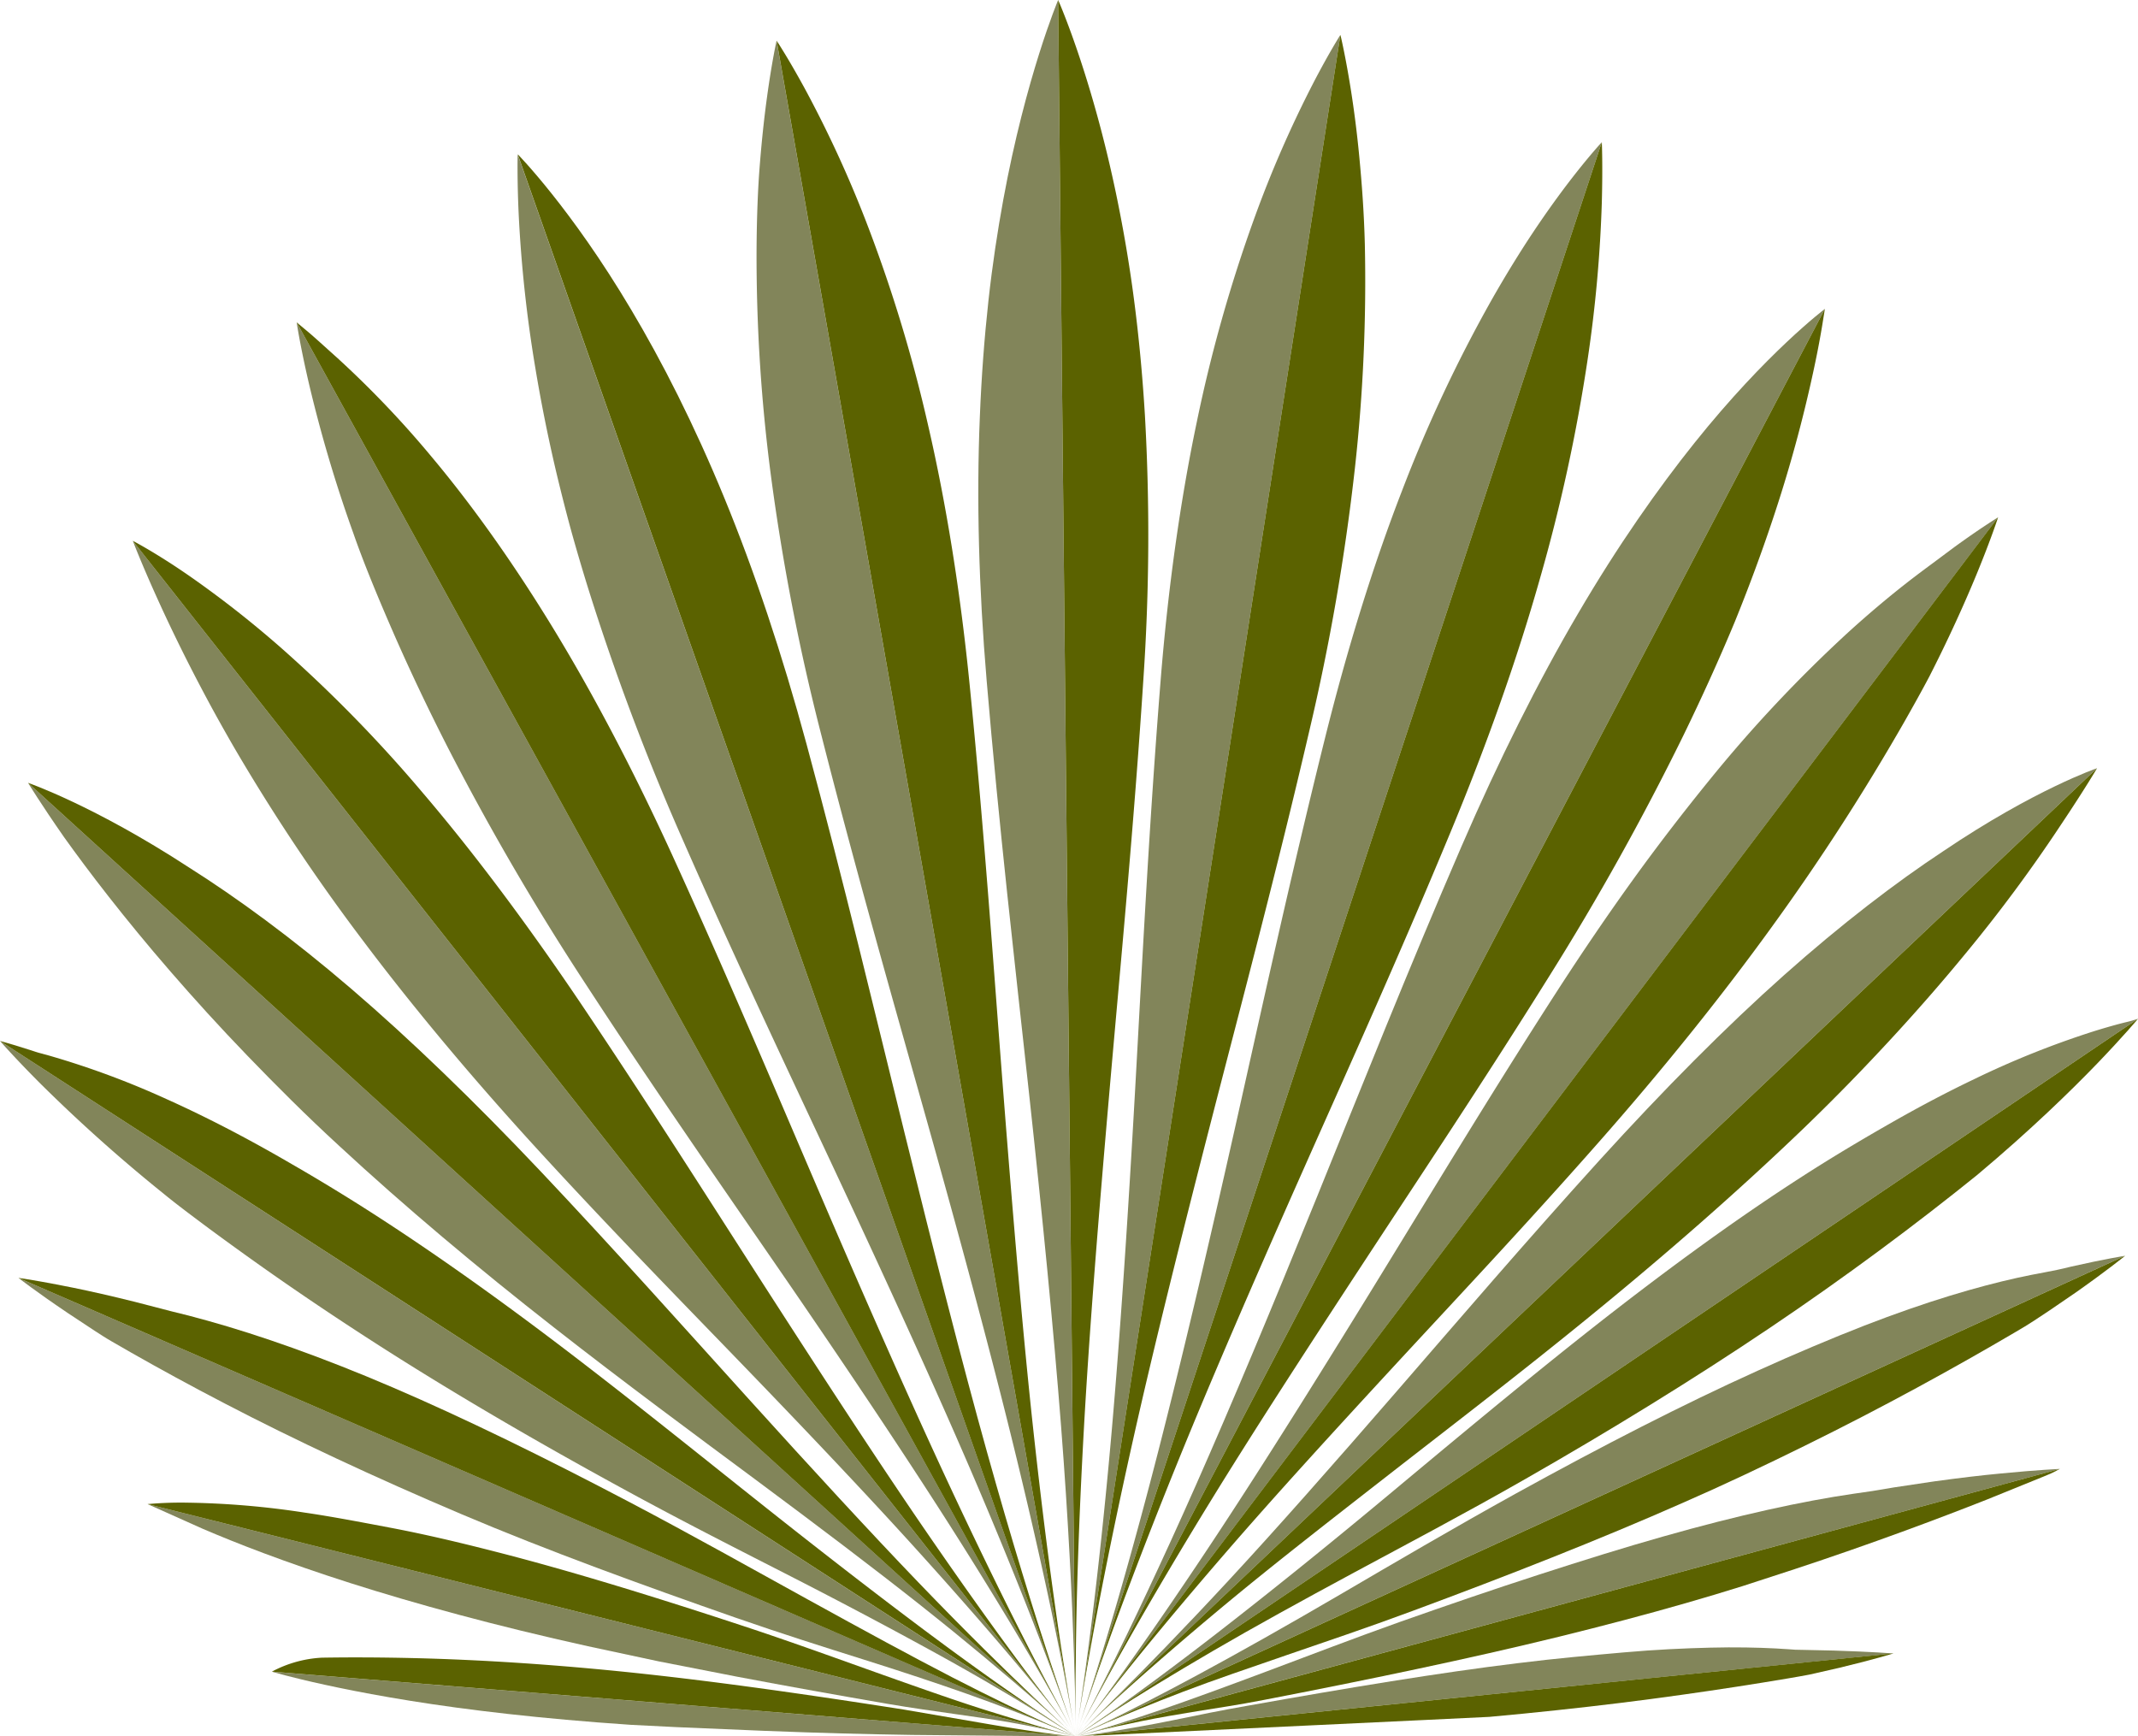
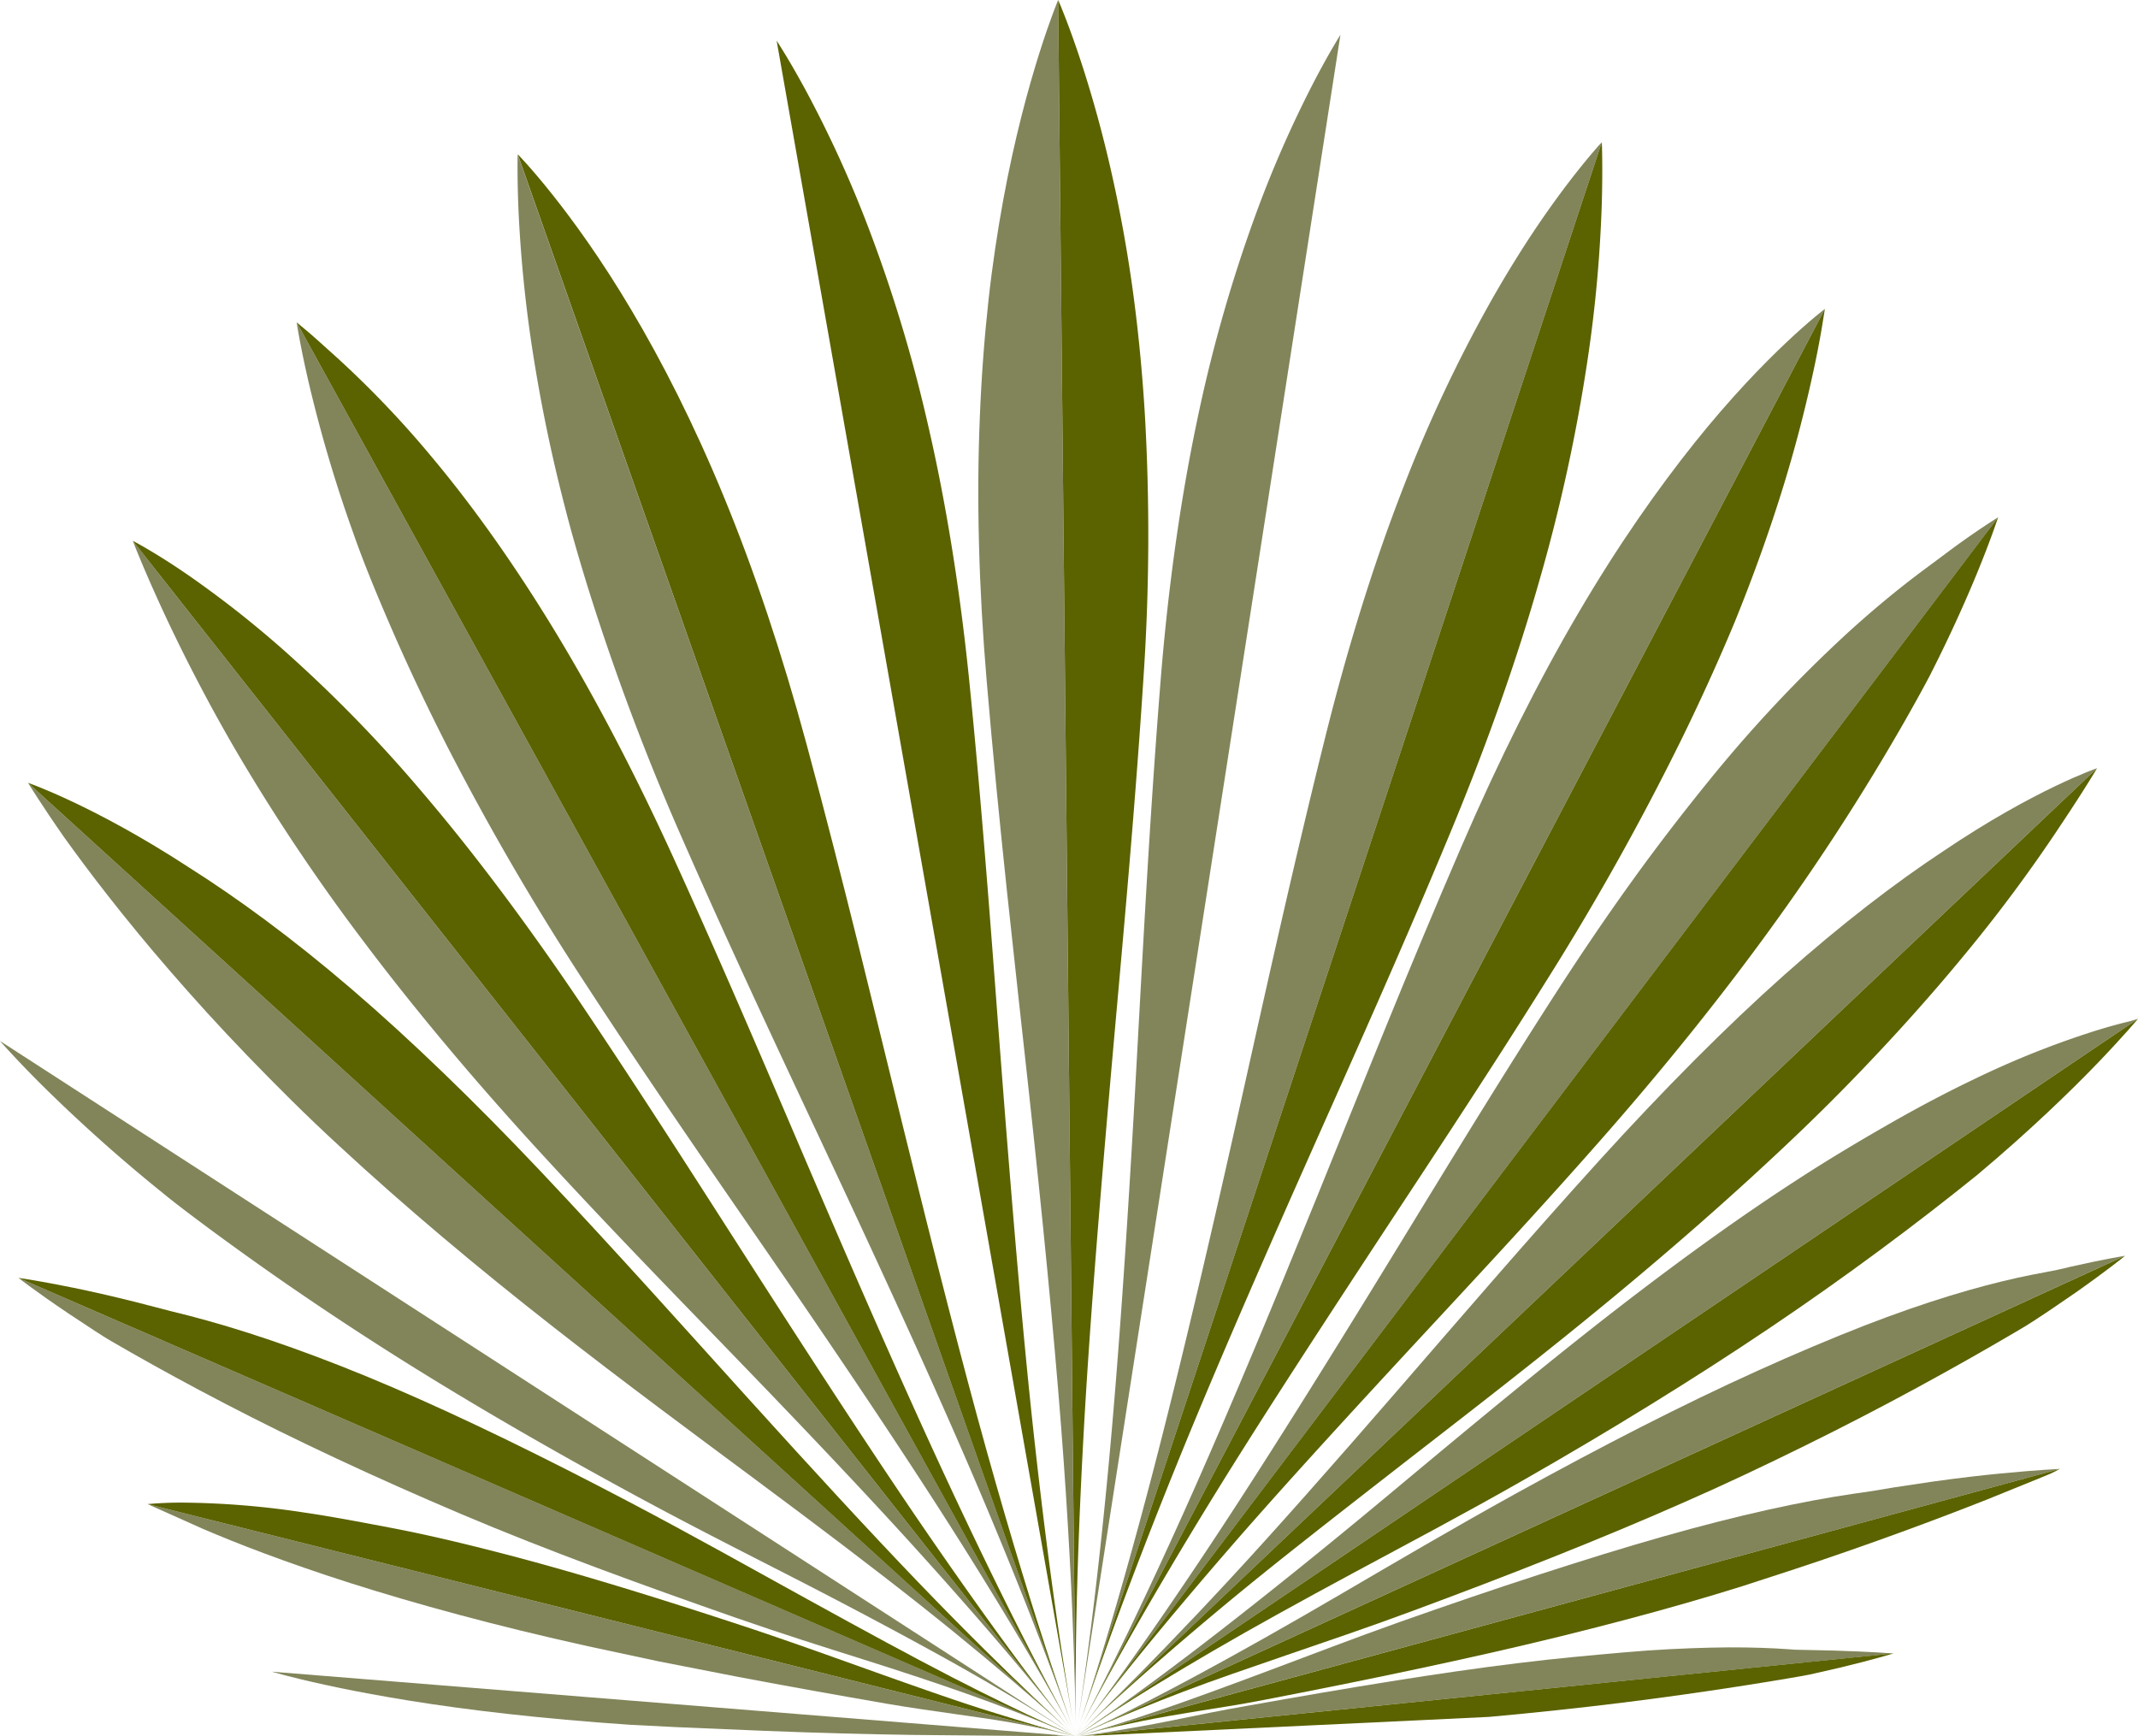
<svg xmlns="http://www.w3.org/2000/svg" viewBox="0 0 1042.27 846.53" id="Leaf">
  <g fill="#ffffff" class="color000000 svgShape">
    <g fill="#ffffff" class="color000000 svgShape">
      <path fill="#82855a" d="m524.4 846.53-3.2-.22c-1.79-.11-3.8-.16-4.88-.13s-1.24.12-.73.19 1.49.09.36.09l-71.25-.66c-23.86-.38-43.23-.87-72.23-2l-42.63-1.8-22.41-1.13-16.17-1.18c-20.78-1.63-39.7-3.55-56.6-5.64-33.8-4.15-59.34-9-76.39-12.72s-25.73-6.36-25.73-6.36Z" class="color009371 svgShape" />
-       <path fill="#5b6200" d="M132.54 814.94a58.13 58.13 0 0 1 24.33-6.8c13.53-.22 28.62-.18 44.85.21 32.54.78 69.42 3.12 109.3 7.37s82.68 10.37 129.59 17.71l36.1 6.21c11.48 2 21.3 3.59 28.54 4.62s12.1 1.59 15 1.89l4.13.38Z" class="color006247 svgShape" />
      <path fill="#82855a" d="m524.4 846.53-9.54-2.28c-5.89-1.35-13.89-3.06-22.5-4.58s-17.89-2.76-27.43-4.14-19.67-2.73-32.3-4.89c-24.1-4.18-48.28-8.48-73.46-13.26l-38-7.43-34.58-7.4c-45-9.94-84.26-20.72-115.88-30.8s-55.71-19.5-71.84-26.43l-26.93-12.05Z" class="color009371 svgShape" />
      <path fill="#5b6200" d="M71.94 733.27a179.8 179.8 0 0 1 19.47-.7 412.32 412.32 0 0 1 57.07 4.84c12.57 1.82 26.42 4.45 42.22 7.45s32.7 6.95 51 11.65c36.58 9.35 78.21 22.15 124 37.3 22 7.31 44.59 15.55 64.73 22.71s37.95 13.42 52.12 17.82 24.66 7.55 31.56 9.45l10.36 2.74Z" class="color006247 svgShape" />
      <path fill="#82855a" d="m524.4 846.53-14.88-6.26c-9.42-3.81-22.58-9-37.81-14.39s-32.53-11.11-51.23-17-38.79-12.22-61.62-20.15c-45.77-16-91.59-32.61-133.88-50.54s-81.67-36.39-115.22-53.87c-16.76-8.7-32.12-17.11-45.69-24.83l-9.84-5.66c-3.27-1.88-5.42-3.37-8-5L33 640.09C17.18 629.42 9 623 9 623Z" class="color009371 svgShape" />
      <path fill="#5b6200" d="M9 623s9.83 1.34 26.66 4.78c8.4 1.71 18.53 4 30 6.86l17.74 4.6q8.43 2 17.88 4.65c25.16 7 55.54 17.63 90.16 32.49s73.48 33.85 115.75 56.08c30 15.8 59.9 32.56 86.74 47.37s50.78 27.82 70.21 37.85 34.65 17.23 44.79 21.94l15.51 7Z" class="color006247 svgShape" />
      <path fill="#82855a" d="m524.4 846.53-18.64-11.76c-11.88-7.34-28.82-17.42-49.15-28.6s-43.75-23.66-69.5-36.85-53.83-27.32-84.42-44.07c-42.13-23-83.47-47.1-121.52-71.63-19-12.25-37.24-24.56-54.36-36.68Q114 607.85 102 599c-7.87-5.87-16-11.92-22.3-17.11a779.73 779.73 0 0 1-59.6-53.21C6.8 515.38 0 507.48 0 507.48Z" class="color009371 svgShape" />
-       <path fill="#5b6200" d="m0 507.48 6.5 1.87 7.75 2.41c1.48.45 3.26 1.1 4.79 1.52l4.81 1.31a414.3 414.3 0 0 1 57.37 21.25c12.07 5.42 25.29 11.91 39.47 19.57 7.11 3.84 14.41 7.94 22 12.37q11.7 6.74 23.93 14.28c32.64 20.11 67.89 44.74 105.4 73.17 34.86 26.46 68.6 53.74 99.15 78s58.26 45.66 81 62.62 40.87 29.67 53.21 38l19 12.62Z" class="color006247 svgShape" />
      <path fill="#82855a" d="M524.4 846.53s-7.3-6.74-20.45-18.18-32-27.41-55.17-45.75-50.59-39.07-80.72-61.45-63-46.6-98.14-74.09c-37-28.93-72.74-58.94-104.68-88.53-16.07-14.76-30.75-29.48-44.51-43.73s-26.29-28.09-37.59-41.13c-22.61-26.08-40.09-49-51.89-65.51-11.55-16.56-17.57-26.51-17.57-26.51Z" class="color009371 svgShape" />
      <path fill="#5b6200" d="M13.68 381.65s32.05 11 78.29 41.15c23.34 14.74 50.27 34.38 79.21 59.2s59.94 54.76 92.23 88.89c36 38.11 70.28 76.55 101.45 111s59.25 65 82.88 89.57 42.94 43.42 56.16 56 20.5 19.12 20.5 19.12Z" class="color006247 svgShape" />
      <path fill="#82855a" d="M524.4 846.53s-7.08-9.1-20-24.83-32-37.93-55.46-63.93-51.68-55.87-83-88.35S299.93 601.65 264 562.48c-31.79-34.61-61.56-70-87-103.85a955.15 955.15 0 0 1-62.9-94.27q-6.1-10.55-11.37-20.26c-3.49-6.46-7-13.14-10.09-19.2-6.24-12.26-11.42-23.15-15.54-32.23-8.25-18.16-12.35-29-12.35-29Z" class="color009371 svgShape" />
      <path fill="#5b6200" d="M64.75 263.67s7.42 3.78 20 12c6.37 4.18 13.72 9.33 22.59 16s18.72 14.57 29.26 23.79a678.79 678.79 0 0 1 69.55 71.12c24.71 28.95 50.35 63.2 76.34 101.66 33.31 49.48 64.4 98.66 92.88 142.89s54.25 83.66 76.27 115.73 40.2 57.05 52.92 73.9 19.82 25.74 19.82 25.74Z" class="color006247 svgShape" />
      <path fill="#82855a" d="M524.4 846.53s-6.1-11.26-17.54-31-28.27-47.77-49.81-81.23-47.45-72.15-76.63-114.56S319 531.11 286.1 480.63a1276.8 1276.8 0 0 1-67.61-115.85c-9.64-18.87-18.4-37.34-26.19-55.08-7.68-17.57-15-35.16-20.18-50.11a670.12 670.12 0 0 1-21.86-74.07c-4.13-18-5.63-28.36-5.63-28.36Z" class="color009371 svgShape" />
      <path fill="#5b6200" d="m144.63 157.16 5.21 4.34c3.34 2.78 8.31 7.37 14.19 12.62a486.37 486.37 0 0 1 46.34 48.54c18.24 21.75 37.92 48.82 58.06 81.61s40 70.51 59.06 112.11c27.16 59.43 51.59 117.62 74.18 170.14s43.47 99.74 61.52 138.38 33.35 69.13 44.17 89.83 17 31.8 17 31.8Z" class="color006247 svgShape" />
      <path fill="#82855a" d="M524.4 846.53s-4.49-13-13.19-36-21.69-56-38.82-95.71-38.47-86.46-62.3-137.48-50.47-106.94-76.9-167.15a1173.12 1173.12 0 0 1-46.45-123.32q-4.62-14.86-8.6-29.27c-2.56-9.44-4.86-18.6-7-27.55-4.21-17.89-7.53-34.8-10.12-50.39a642.15 642.15 0 0 1-8.17-75.37c-.42-9-.53-16.4-.55-21.37s.06-7.66.06-7.66Z" class="color009371 svgShape" />
      <path fill="#5b6200" d="M252.4 75.22s26 26.34 55.3 75.77c7.31 12.27 15.18 26.56 22.79 41.84s15.27 32 22.61 49.9c14.7 35.72 28.23 76.22 40.1 120.09 18.07 66.81 33.46 131.55 47.93 190.16s27.81 111.15 40 154.8 23 78.4 30.8 102.14 12.43 36.61 12.43 36.61Z" class="color006247 svgShape" />
-       <path fill="#82855a" d="M524.4 846.53s-2.4-14.11-7.4-39.37-12.89-61.7-23.81-106-24.96-96.5-41.19-154.22-34.39-121-51.54-188.36a1070.73 1070.73 0 0 1-24.71-127.25 822.77 822.77 0 0 1-6.93-109c.08-15.87.63-30.53 1.65-42.79 1-12.44 2.21-23.22 3.43-32.07 2.42-17.69 4.68-27.65 4.68-27.65Z" class="color009371 svgShape" />
      <path fill="#5b6200" d="M378.61 19.84s5.45 8.17 13.66 23.22A566 566 0 0 1 422.21 108a719.17 719.17 0 0 1 30.27 99.47c8.76 37.87 15.66 80.75 20.16 125.76 7.11 70.93 11.73 138.62 16.56 200.54s9.53 117.37 14.58 163.75 10.13 83.66 14.09 109.34 6.53 39.7 6.53 39.7Z" class="color006247 svgShape" />
      <path fill="#82855a" d="M524.4 846.53s0-14.44-.88-40.59-2.63-64-6.26-110.78-9.07-102.24-15.76-163.52S487 402.93 481 331.88c-3.84-45.16-5-88.59-3.34-128.4.79-19.91 2.23-38.91 4.19-56.76s4.46-34.12 7.22-49.2C500.08 37.38 515.84 0 515.84 0Z" class="color009371 svgShape" />
      <path fill="#5b6200" d="M515.84 0s16.51 37 28.75 96.92c3.06 15 5.9 31.27 8.22 49s4.15 36.77 5.34 56.66a1034.79 1034.79 0 0 1-.75 128.49c-4.61 71.16-11.11 138.66-16.47 200.13s-9.81 116.9-12.45 163.82-3.72 84.72-4 110.88-.06 40.6-.06 40.6Z" class="color006247 svgShape" />
-       <path fill="#82855a" d="M524.4 846.53s2.29-14.09 5.72-39.83 7.82-63.08 11.88-109.59 7.79-102.11 11.27-164.06 6.81-129.72 12.49-200.79c3.59-45.11 9.62-88.1 17.62-126.26a718.84 718.84 0 0 1 28.27-100.08 557.58 557.58 0 0 1 28.63-65.54C648.17 25.2 653.45 17 653.45 17Z" class="color009371 svgShape" />
-       <path fill="#5b6200" d="M653.45 17s2.45 9.94 5.23 27.62c1.38 8.84 2.82 19.62 4 32.07s2.26 26.41 2.67 42.22a827.62 827.62 0 0 1-4.85 109.43 1076.29 1076.29 0 0 1-22.22 128c-15.73 67.66-32.69 131.21-47.62 189.25s-28 110.46-38 155S535.52 781.67 531 807s-6.61 39.51-6.61 39.51Z" class="color006247 svgShape" />
+       <path fill="#82855a" d="M524.4 846.53s2.29-14.09 5.72-39.83 7.82-63.08 11.88-109.59 7.79-102.11 11.27-164.06 6.81-129.72 12.49-200.79c3.59-45.11 9.62-88.1 17.62-126.26a718.84 718.84 0 0 1 28.27-100.08 557.58 557.58 0 0 1 28.63-65.54C648.17 25.2 653.45 17 653.45 17" class="color009371 svgShape" />
      <path fill="#82855a" d="M524.4 846.53s4.38-13 11.69-36.86 17.47-58.89 28.7-102.71 23.7-96.64 36.94-155.62 27.41-124 44.14-191.22c11-44.2 23.7-85 37.66-121a696.69 696.69 0 0 1 43.52-92.72c7.21-12.7 14.34-24.18 20.61-33.57s12.15-17.5 17.08-23.95c9.87-12.88 16.14-19.56 16.14-19.56Z" class="color009371 svgShape" />
      <path fill="#5b6200" d="M780.88 69.31s.51 10.77 0 29.44A653.81 653.81 0 0 1 774 175a834.52 834.52 0 0 1-23.34 107.26c-11.09 39.23-26.14 81.59-43.77 124-25.2 60.74-50.71 117.04-73.67 168.81S590 673.64 573.74 713.74s-28.65 73.27-36.89 96.5-12.45 36.29-12.45 36.29Z" class="color006247 svgShape" />
      <path fill="#82855a" d="M524.4 846.53s6-11.22 16.38-32.13 25.08-51.63 42.38-90.73 37.08-86.43 58.59-139.5 44.83-111.7 70.78-171.66c18.21-42.07 37.31-80.28 56.75-113.38 9.7-16.57 19.46-31.86 29.07-45.81s18.91-26.42 27.7-37.39c35.16-44 63.58-65.34 63.58-65.34Z" class="color009371 svgShape" />
      <path fill="#5b6200" d="M889.63 150.59s-.44 2.69-1.26 7.79c-.8 4.86-2.07 12-4 21A674.9 674.9 0 0 1 864 253.79c-5.11 15.31-11.18 31.84-18.26 49.27-7.42 17.85-15.9 36.6-25.18 55.66a1290.27 1290.27 0 0 1-65.29 117.16c-31.9 51.13-63.2 97.91-91.43 141S610.26 699.06 589.43 733s-37.09 62.23-48.12 82.19-16.91 31.35-16.91 31.35Z" class="color006247 svgShape" />
      <path fill="#82855a" d="M524.4 846.53s6.94-9 19.3-26.14 30-42.38 51.41-74.95 46.4-72.4 74-117.29 57.38-94.47 89.77-144.65c12.54-19.41 25.06-37.82 37.5-55.05s24.92-33.34 36.84-48a671.66 671.66 0 0 1 67.68-72.09c10.27-9.34 19.87-17.36 28.51-24.12 4.34-3.4 8.39-6.41 12.23-9.25l11-8.2c13.38-9.72 21.48-14.61 21.48-14.61Z" class="color009371 svgShape" />
      <path fill="#5b6200" d="M974.06 252.21s-3.22 10.07-10.34 27.42c-3.57 8.67-8.13 19.16-13.79 31.1-2.83 6-5.94 12.32-9.34 19-3.62 6.88-7.78 14.32-12.06 21.87a1101.26 1101.26 0 0 1-64.23 99.52C839 486.17 810 522.14 779 557.27c-35.16 39.9-69 75.79-99.67 109s-58.26 63.47-81.23 90-41.55 49.06-54.16 65-19.54 25.23-19.54 25.23Z" class="color006247 svgShape" />
      <path fill="#82855a" d="M524.4 846.53s7.15-6.69 20.12-19.53 31.74-32 55-57.12 50.59-56.1 81.05-91.23 63.92-74.14 99.17-113c31.42-34.58 61.6-65 89.92-90.2s54.71-45.34 77.66-60.48c44.59-30.13 75-40.47 75-40.47Z" class="color009371 svgShape" />
      <path fill="#5b6200" d="M1022.3 374.53s-6 10.21-17.31 27.11a734.77 734.77 0 0 1-46.65 63.05c-10.49 12.78-22.35 26.48-35.5 40.76s-27.43 29.07-43.36 44.42c-32.12 30.87-67.76 62-104.67 92.09-34.56 28.2-67 53-96.61 76.07s-56.74 44.18-79.49 63.05-41.34 35.16-54.23 46.86-20.08 18.59-20.08 18.59Z" class="color006247 svgShape" />
      <path fill="#82855a" d="m524.4 846.53 18.76-13c12.17-8.63 30-21.68 52.44-39.12s49.66-39.26 79.66-64.25 63.25-52.84 97.56-80c37.25-29.44 72.26-55 104.39-75.72 16-10.37 31.54-19.54 45.68-27.59s27.36-14.94 39.48-20.73a438.59 438.59 0 0 1 57.88-23.21c6.9-2.17 12.28-3.62 15.94-4.53 3.47-.76 6.22-1.81 6.07-1.69Z" class="color009371 svgShape" />
      <path fill="#5b6200" d="M1042.26 496.69s-6.64 8-19.67 21.58c-6.52 6.77-14.66 14.91-24.43 24.09s-21.06 19.35-34.27 30.43c-29.41 23.76-63.89 49.52-101.32 74.71s-77.69 49.93-118.75 73.41c-30.27 17.3-58.09 31.91-83.65 45.69s-48.76 26.53-68.79 38.21-36.85 22-48.58 29.58l-18.4 12.14Z" class="color006247 svgShape" />
      <path fill="#82855a" d="m524.4 846.53 15.38-7.26c10.09-4.88 25-12.43 44.32-22.85s43-23.73 69.5-39.23 55.93-32.79 85.62-49.2c42.07-23.2 81.09-43.23 117.65-59.75q13.7-6.21 26.87-11.76l13-5.4 12.13-4.83c15.18-5.89 29.05-10.67 41.5-14.49s23.49-6.68 33-8.79c9.73-2.2 16.81-3.05 26.05-5.42 16.75-3.8 26.55-5.34 26.55-5.34Z" class="color009371 svgShape" />
      <path fill="#5b6200" d="M1036 612.21s-8.11 6.64-23.73 17.66l-13.16 9c-5.07 3.34-9.51 6.49-17.17 10.87-14.13 8.31-30 17.32-47.12 26.62s-35.58 18.91-55 28.47q-14.52 7.18-29.7 14.31c-10.12 4.75-19.44 9-29.69 13.48-40.35 17.83-85.77 35.68-131.8 52.72-22.65 8.41-42.59 15.06-61.14 21.46s-35.75 12.23-50.88 18-28.13 11.2-37.46 15.2l-14.75 6.56Z" class="color006247 svgShape" />
      <path fill="#82855a" d="m524.4 846.53 10.31-2.94c6.85-2.05 17.32-5.26 31.38-10.08s31.66-11.28 51.79-18.82 42.54-16.16 64.35-23.91c23.59-8.32 46.18-16.06 68-23.12s41.63-13.24 60.3-18.52c37.25-10.6 68.42-17.33 93-20.91l9.22-1.33 10.52-1.76 19.62-2.94c12.39-1.71 23.34-3 32.44-3.85 18.22-1.78 28.85-2.23 28.85-2.23Z" class="color009371 svgShape" />
      <path fill="#5b6200" d="m1004.16 716.12-1.71.9-2.13 1.08c-.88.44-2.55 1.09-4.08 1.74L968.74 731c-23.45 9.27-56.27 21.59-93.93 34l-25.42 8.28q-13 4.08-27.41 8.22c-19.11 5.5-39.91 11-62 16.43-44.18 10.84-93.89 21.16-144.1 30.86-12.57 2.44-22.6 3.9-32.23 5.45s-18.66 3.12-27.28 4.86-16.58 3.49-22.45 5l-9.49 2.47Z" class="color006247 svgShape" />
      <path fill="#82855a" d="m524.4 846.53 4.12-.47c2.91-.34 7.7-1 15-2.24s17-2.86 28.44-5.21 24.38-5 36-7c49.37-8.81 94-16.18 131.83-20.78 19-2.38 36.2-3.87 51.91-5.27s29.7-2 42-2.31 23-.07 32 .39l6.46.4 3 .22c.95.08 2.66 0 3.92.08l15 .33c18.28.57 29.06 1.41 29.06 1.41Z" class="color009371 svgShape" />
      <path fill="#5b6200" d="M923.07 806.05s-8.92 2.83-26.29 7l-14.65 3.33c-6.27 1.22-14.7 2.57-22.72 3.89-16.44 2.66-34.76 5.39-54.41 8s-40.64 5-62.47 7.17L726 837l-29.93 1.44-52.31 2.48-110.93 5.23c-1.11.06 0 0 .38 0s.39-.18-.74-.15-3.08.15-4.88.27l-3.19.29Z" class="color006247 svgShape" />
    </g>
  </g>
</svg>